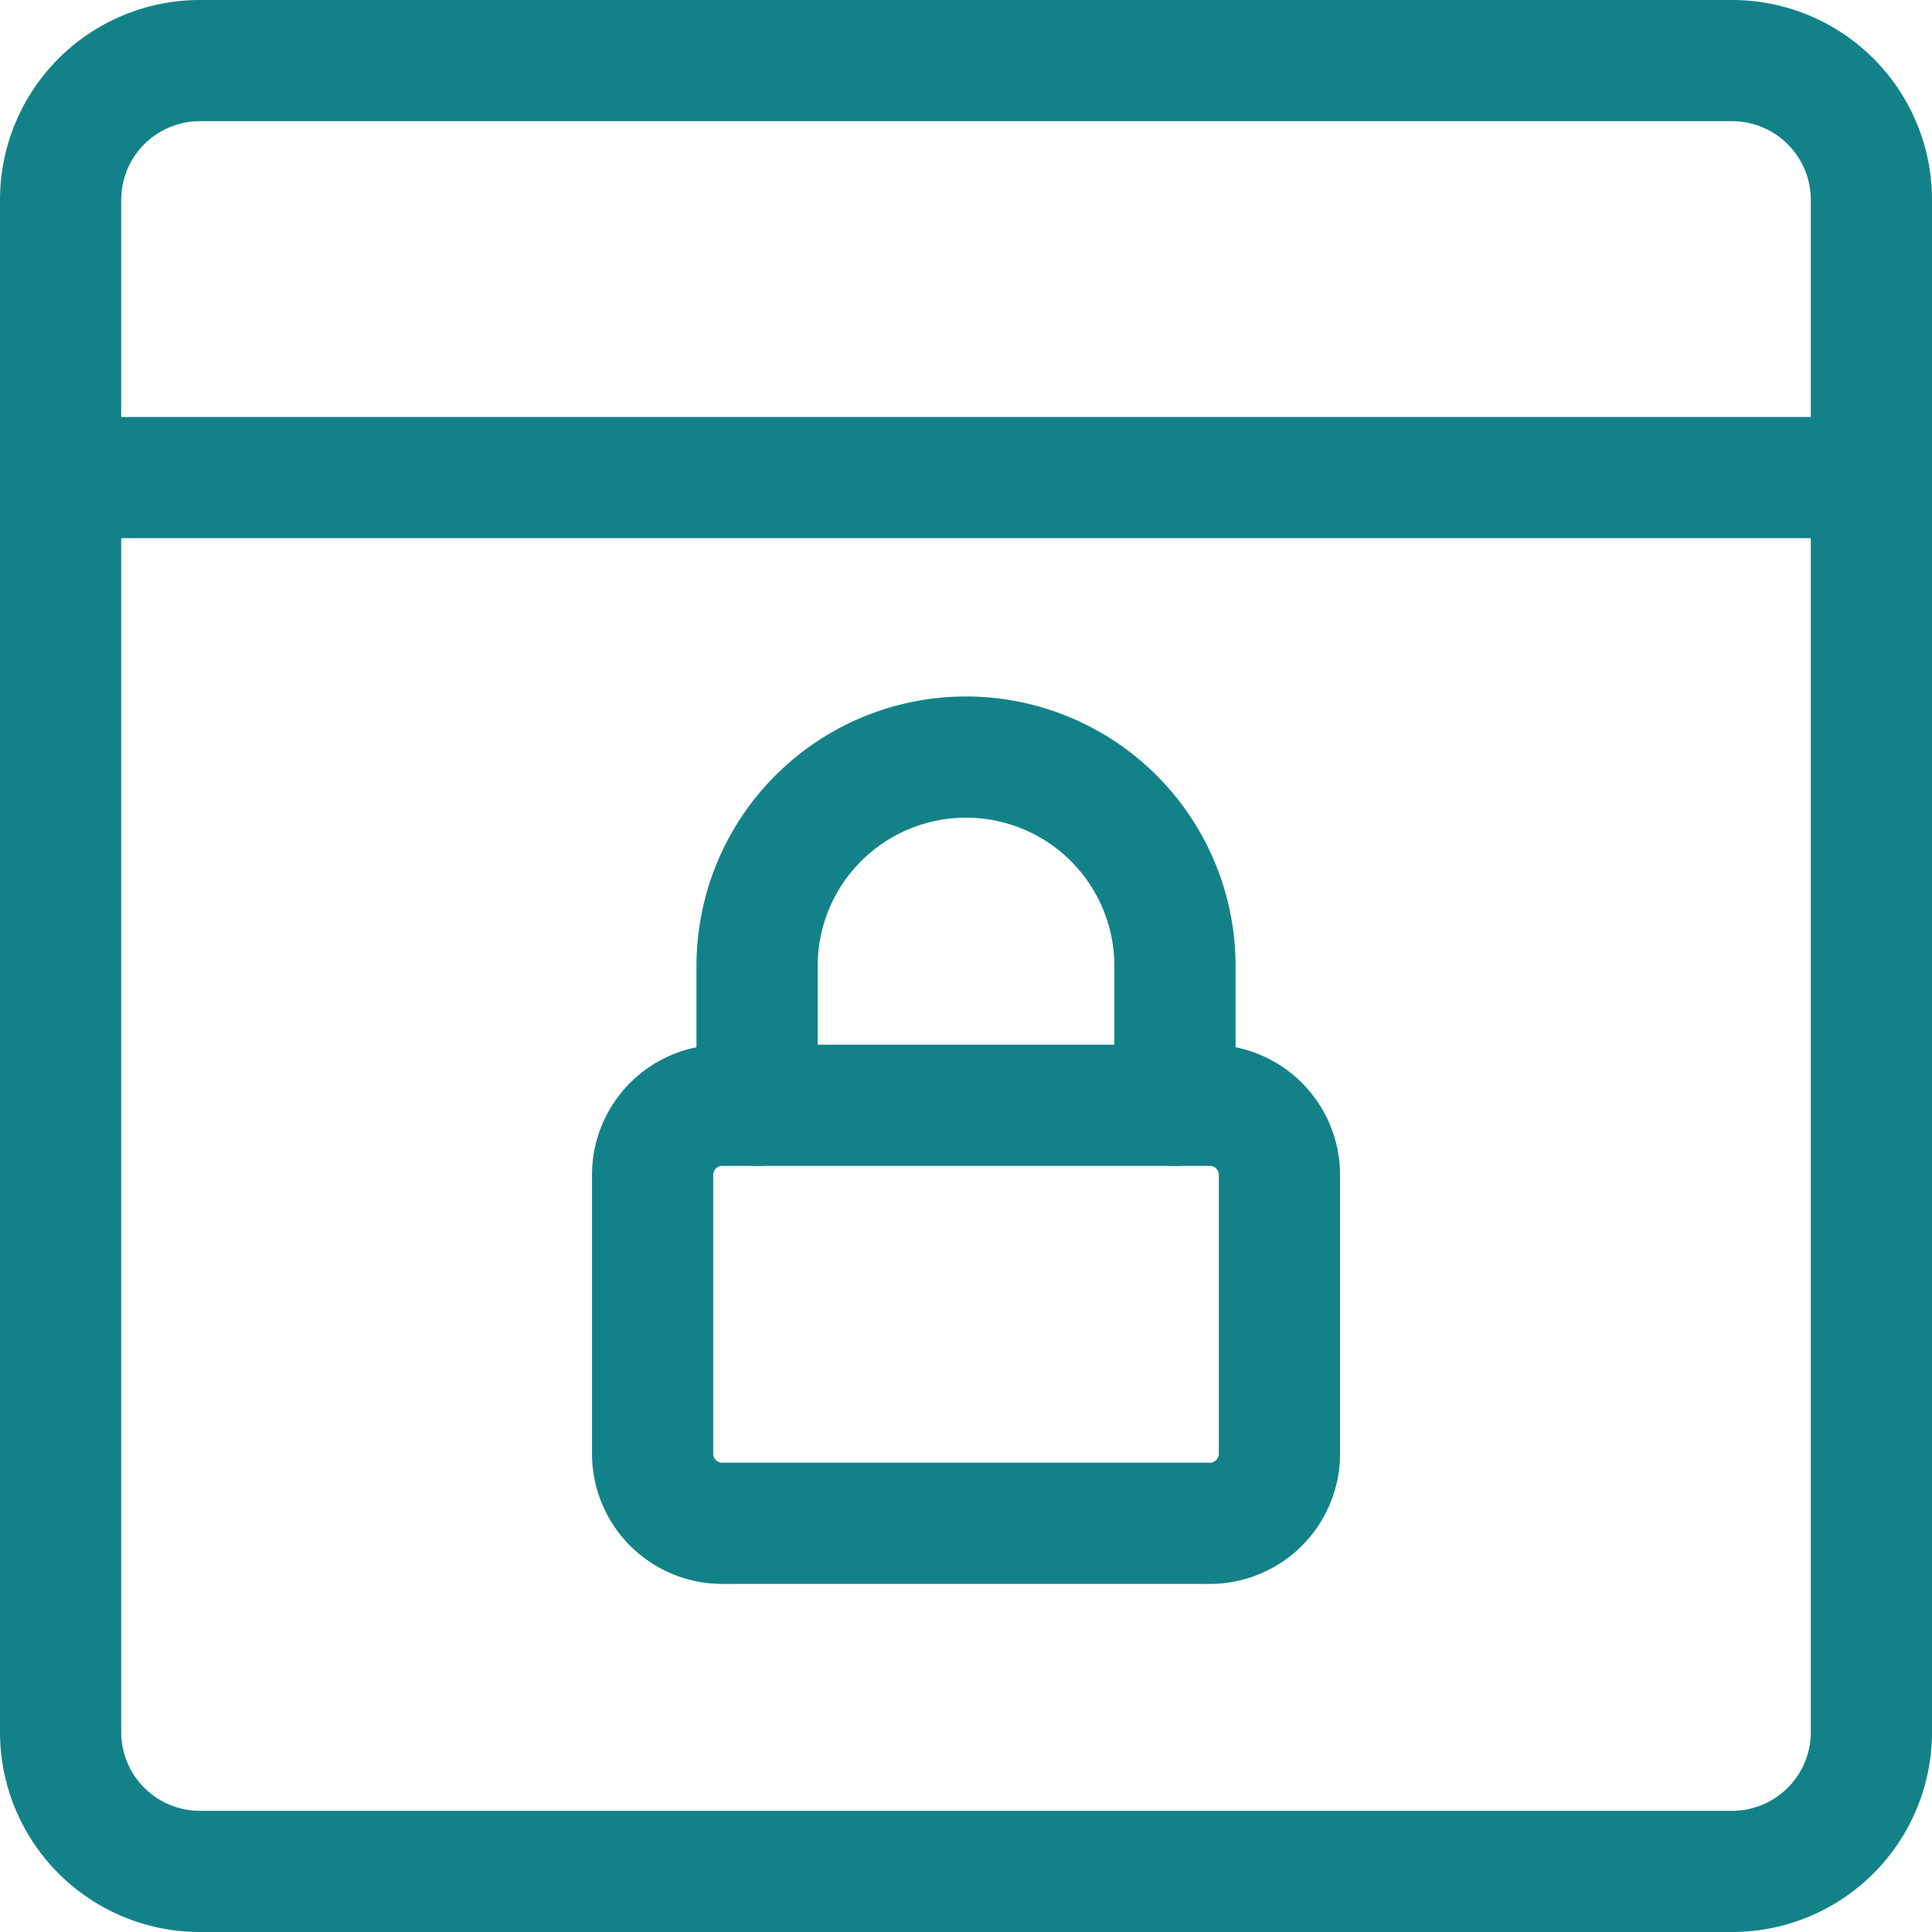
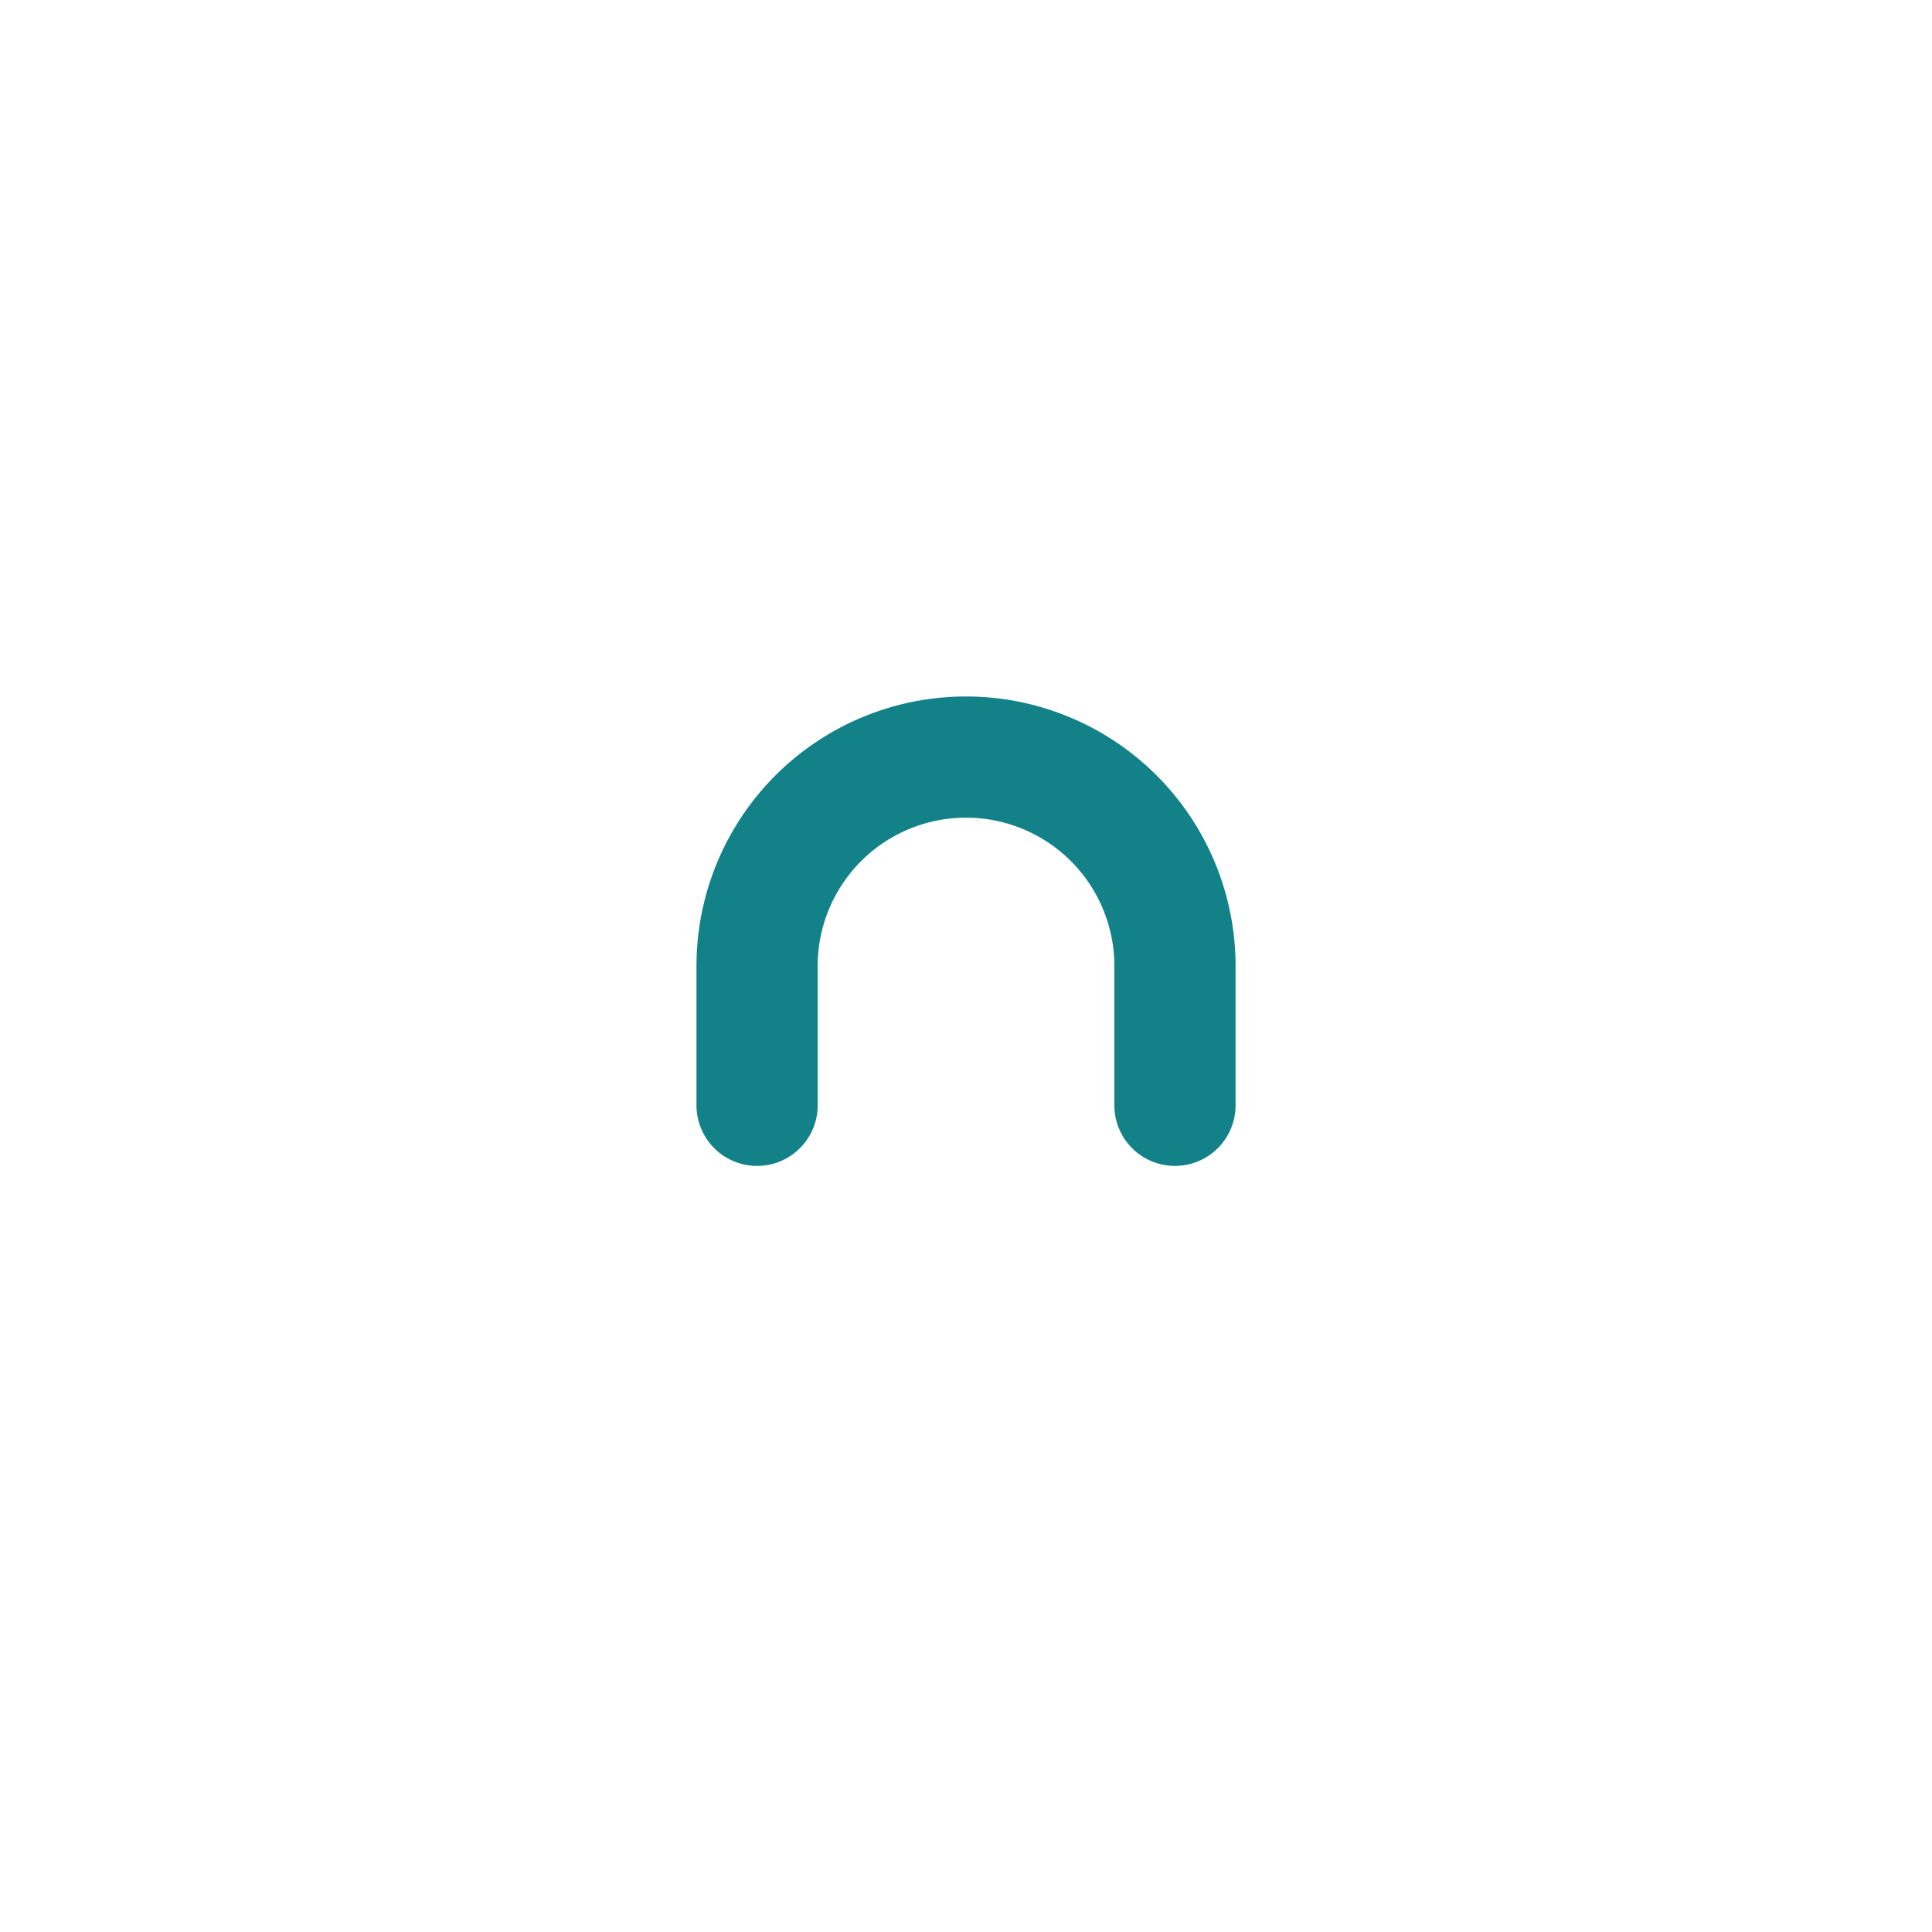
<svg xmlns="http://www.w3.org/2000/svg" width="47.823" height="47.823" viewBox="0 0 47.823 47.823">
  <g id="secure-payment" transform="translate(1 1)">
-     <path id="Vector_2567" data-name="Vector 2567" d="M4.75,16.62v-6.9A1.724,1.724,0,0,1,6.474,8H18.542a1.724,1.724,0,0,1,1.724,1.724v6.9a1.724,1.724,0,0,1-1.724,1.724H6.474A1.724,1.724,0,0,1,4.75,16.62Z" transform="translate(10.404 18.359)" fill="none" stroke="#138288" stroke-linejoin="round" stroke-width="3" />
    <path id="Vector_2568" data-name="Vector 2568" d="M5.5,14.12V10.672A5.172,5.172,0,0,1,10.672,5.5h0a5.172,5.172,0,0,1,5.172,5.172V14.12" transform="translate(12.24 12.24)" fill="none" stroke="#138288" stroke-linecap="round" stroke-linejoin="round" stroke-width="3" />
-     <path id="Vector" d="M.5,3.494H45.323" transform="translate(0 7.328)" fill="none" stroke="#138288" stroke-linecap="round" stroke-linejoin="round" stroke-width="3" />
-     <path id="Vector_2" d="M41.875.5H3.948A3.448,3.448,0,0,0,.5,3.948V41.875a3.448,3.448,0,0,0,3.448,3.448H41.875a3.448,3.448,0,0,0,3.448-3.448V3.948A3.448,3.448,0,0,0,41.875.5Z" fill="none" stroke="#138288" stroke-linecap="round" stroke-linejoin="round" stroke-width="3" />
  </g>
</svg>